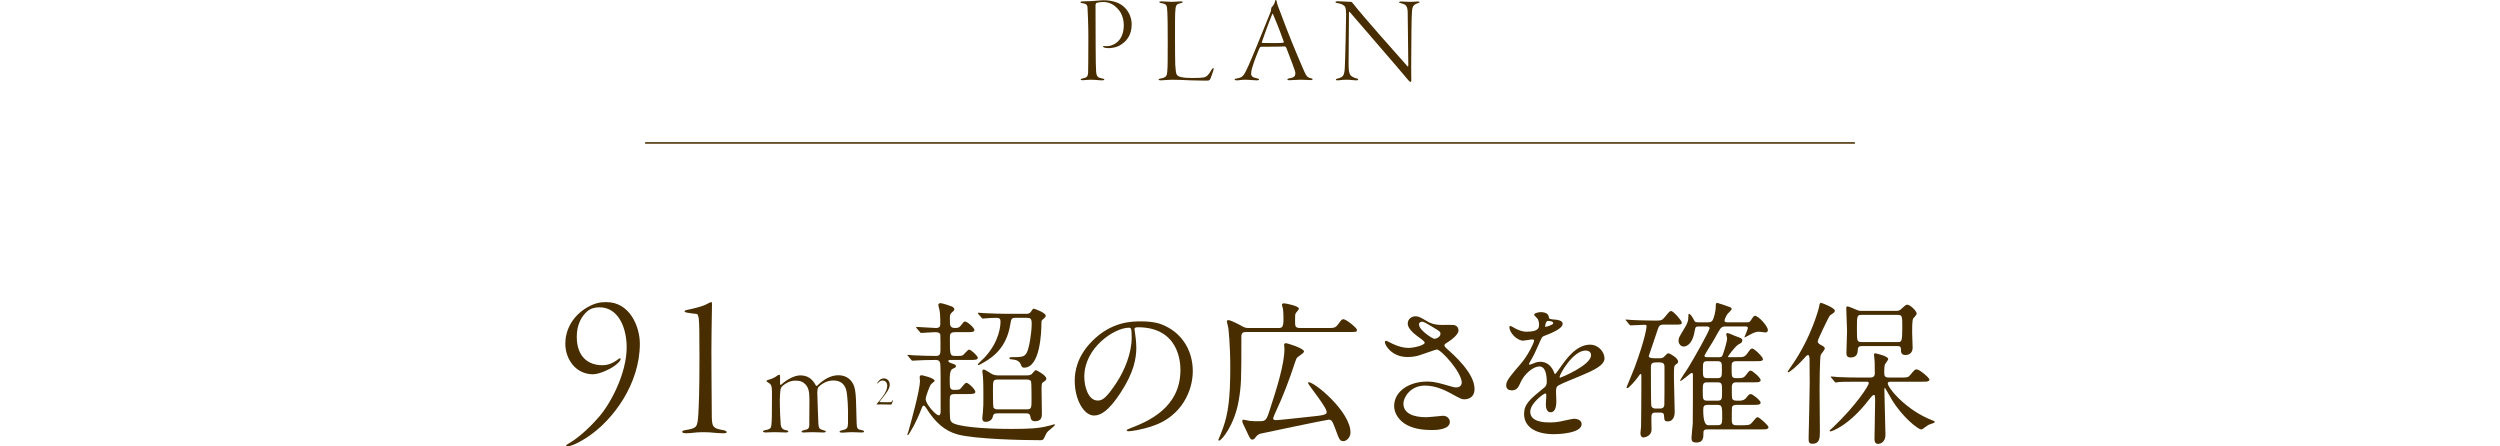
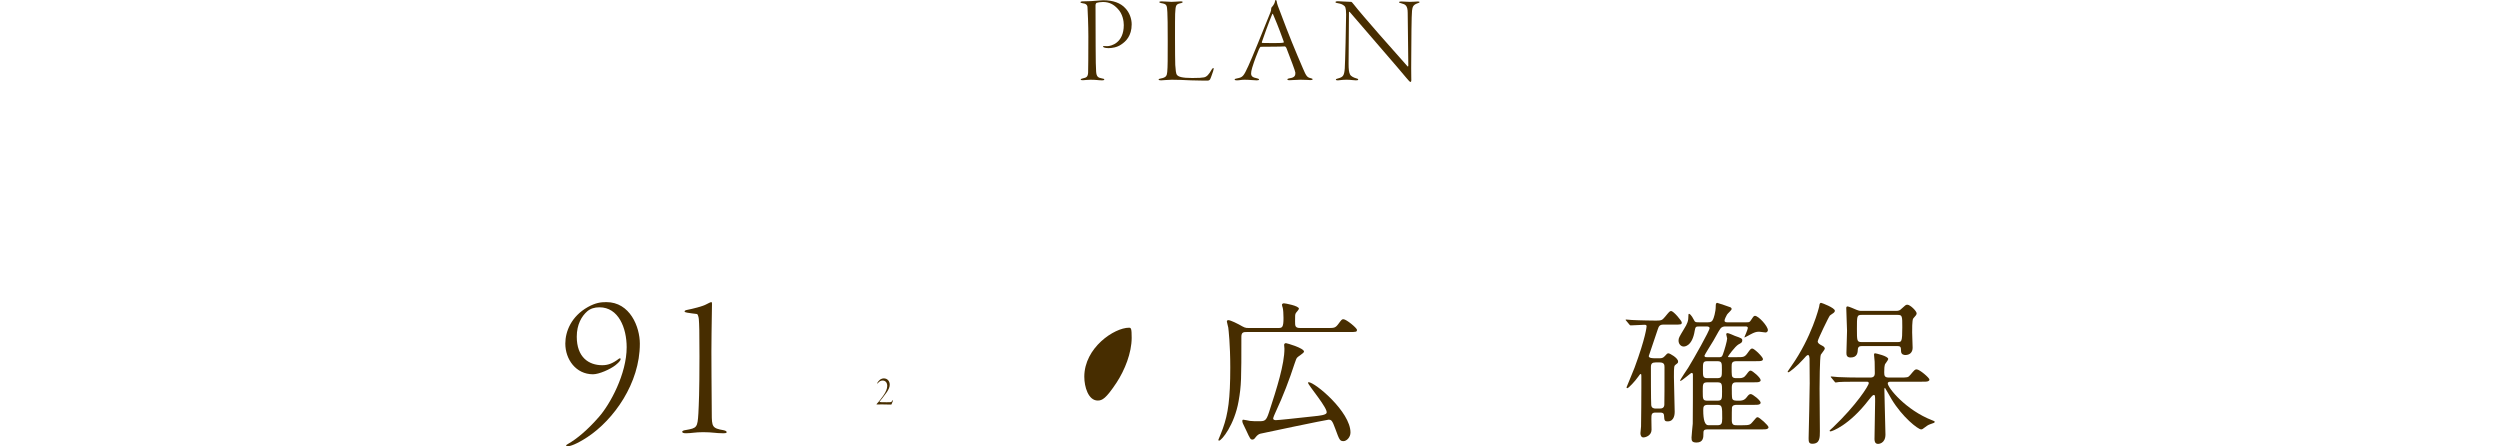
<svg xmlns="http://www.w3.org/2000/svg" id="b" width="810.07" height="144.587" viewBox="0 0 810.07 144.587">
  <defs>
    <style>.d,.e{fill:none;}.f{fill:#472d00;}.e{stroke:#472d00;stroke-miterlimit:10;stroke-width:.5px;}</style>
  </defs>
  <g id="c">
    <path class="f" d="m207.327,111.404c0,12.741-8.4,24.572-17.012,30.243-3.641,2.38-5.601,2.94-6.301,2.94-.35,0-.56,0-.56-.21,0-.141.21-.351.63-.56,2.731-1.54,6.301-4.481,10.011-8.751,3.57-4.06,8.961-13.861,8.961-22.542,0-6.301-2.66-12.951-8.82-12.951-1.61,0-2.94.42-3.99,1.33-1.751,1.54-3.361,4.2-3.361,8.19,0,6.65,3.851,9.241,8.262,9.241,1.75,0,3.29-.49,5.391-2.101.279-.21.559-.14.559.07,0,.63-.84,1.33-1.68,2.03-1.681,1.33-5.321,2.94-7.281,2.94-5.53,0-8.961-4.831-8.961-9.941,0-3.99,1.96-8.82,7.281-11.831,2.52-1.4,4.2-1.61,6.021-1.61,7.631,0,10.851,7.981,10.851,13.512Z" />
    <path class="f" d="m222.655,100.413c1.82-.351,5.181-1.19,6.23-1.82.7-.35,1.33-.7,1.61-.7.14,0,.21.141.21.49,0,.7-.07,4.9-.141,9.451-.14,5.811.07,22.402.07,26.112,0,4.341.14,4.831,3.851,5.461.63.14.98.35.98.63s-.421.35-1.19.35c-2.381,0-3.431-.35-6.44-.35-2.591,0-3.781.35-5.531.35-.77,0-1.26-.14-1.26-.489,0-.28.559-.49,1.19-.561,3.57-.63,3.78-.769,4.06-5.391.141-2.94.351-6.58.351-18.412,0-8.33-.07-10.36-.21-12.181-.07-.7-.351-1.61-.63-1.61-.98-.14-1.961-.21-3.081-.42-.489-.07-.91-.21-.91-.42s.351-.42.841-.49Z" />
-     <path class="f" d="m248.924,123.085c.899-.2,2.25-.8,2.9-1.35.25-.2.5-.301.699-.301.15,0,.25.2.25.5,0,.551-.05,1.9,0,2.45,0,.15.051.45.301.301,1.6-1.5,4.2-3.051,6.2-3.051,2.35,0,3.95,1.051,5.101,3.301.05.1.3.149.35.1,2.1-2.05,4.4-3.45,6.95-3.45,2.801,0,4.45,1.7,5.101,3.65.35,1,.55,2.9.6,4.75.051,1.65.15,5.4.2,7.15.05,1.601.25,2,1.45,2.2.75.15.95.3.95.45,0,.25-.25.35-.85.35-.55,0-2.15-.1-3.3-.1-1.2,0-2.05.15-2.8.15-.65,0-1-.101-1-.301,0-.25.449-.399.899-.5,1.601-.3,1.801-.75,1.851-2.25.1-6-.2-8.301-.4-9.9-.4-2.55-1.75-3.95-4.4-3.95-2.1,0-3.8,1.15-4.75,2.1-.2.2-.4.801-.4,1.9.051,1.15.25,8.701.351,10.051.149,1.4.3,1.75,1.6,2.05.601.2.801.25.801.45s-.251.3-.85.3c-.55,0-2.4-.1-3.5-.1s-2.2.1-2.75.1c-.5,0-.75-.1-.75-.3,0-.149.25-.35.949-.5,1.051-.2,1.551-.399,1.551-1.6l.05-8.101c0-2.801-.3-4-1.3-5.101-.801-.8-1.601-1.2-3.25-1.2-1.95,0-3.301,1-4.15,1.7-.551.5-.65,1-.7,1.45-.05.5-.2,1.7-.2,3.2,0,2.9.2,7.051.3,7.9.101.851.45,1.601,1.7,1.8.55.101.75.25.75.4,0,.25-.399.35-.75.35-.95,0-2.5-.1-3.7-.1-1.3,0-2.4.1-2.851.1s-.899-.149-.899-.35.3-.35,1-.45c1.7-.35,1.6-1,1.7-1.45.2-1.149.2-4.4.2-7.7,0-2.15.05-3.351-.051-4.351-.05-1-.399-1.45-1.199-1.899-.351-.2-.5-.301-.5-.5,0-.15.149-.2.55-.351Z" />
    <path class="f" d="m288.303,124.635c0,.771-.35,1.568-.994,2.493-.645.952-1.807,2.367-2.297,2.998-.028.056,0,.111.042.126.224.069.729.084,2.255.084.504,0,1.106-.015,1.148-.015.238-.042.448-.056.7-.504.07-.126.141-.168.169-.168.056,0,.056.126-.015.266-.168.351-.378.897-.392.995-.043.14-.099.182-.183.182-.168,0-2.451-.056-3.012-.056-.378,0-1.316.028-1.457.028-.14,0-.266-.028-.266-.07s.098-.168.168-.225c.616-.616,1.484-1.778,2.073-2.619.784-1.12,1.246-2.157,1.246-3.123,0-1.107-.644-1.724-1.484-1.724-.602,0-1.051.267-1.555.841-.112.14-.154.154-.196.154-.056,0-.028-.126.042-.253.183-.35.477-.728.841-.994.266-.238.812-.448,1.233-.448,1.274,0,1.933,1.009,1.933,2.031Z" />
-     <path class="f" d="m294.292,115.435c-.2-.25-.25-.25-.25-.35,0-.051.101-.101.2-.101.3,0,1.55.15,1.8.15,1.851.1,5.301.2,7.2.2,1.251,0,1.501-.551,1.501-2,0-.751,0-4.601-.051-4.9-.199-.801-1.25-.801-1.75-.801-.7,0-3.85.25-4.45.25-.2,0-.3-.149-.45-.35l-1-1.15c-.149-.2-.2-.25-.2-.3,0-.1.101-.15.2-.15.95,0,5.351.351,6.2.351,1.45,0,1.45-.75,1.45-1.65,0-2.15-.149-3.75-.3-4.3-.05-.25-.35-1.25-.35-1.45,0-.601.5-.65.75-.65.55,0,3.4.95,3.7,1.101.3.149.75.5.75.899,0,.301-.25.551-.95,1.15-.5.5-.5.9-.5,2.2,0,1.8,0,2.7,1.7,2.7.95,0,1.3-.15,1.8-.75.95-1.2,1.05-1.351,1.4-1.351.75,0,3.05,2.051,3.05,2.751s-.95.699-2.7.699h-3.5c-1.75,0-1.75.65-1.75,2.15,0,5.15,0,5.551,1.7,5.551,2,0,2.2,0,2.65-.351.3-.25,1.5-1.7,1.85-1.7.7,0,2.851,2.101,2.851,2.65,0,.7-.95.7-2.65.7h-6.4c-.2,0-.5.05-.5.35,0,.351.6.601,1.05.75,1.25.4,1.4.45,1.4,1,0,.301-.15.351-1.101.801-.899.399-.899,2.55-.899,3.5,0,2.65,0,3.3,1.45,3.3,1.399,0,1.7-.1,2-.35.3-.3,1.5-1.95,1.899-1.95.751,0,2.95,2.2,2.95,2.9,0,.75-.949.75-2.699.75h-3.701c-1.75,0-1.899.35-1.899,2.05,0,6.251,0,6.501.75,7.15,1.399,1.25,9.4,2.101,19.101,2.101,5.751,0,9.051-.15,12.151-1,.3,0,1.649-.5,1.85-.5.15,0,.25.1.25.199,0,.25-1.95,1.751-2.3,2.101-.45.5-.6.8-1.25,2.2-.25.6-.7.65-1.2.65-6.301,0-21.001-.351-26.752-1.851-4.3-1.15-7.4-4.05-10.15-8.45-.3-.45-.6-.9-.9-.9-.35,0-.6.7-.649.851-1.851,4.85-4.2,8.7-4.45,8.7-.101,0-.2-.05-.2-.15,0-.149.25-.7.3-.85,1-3.5,3.801-13.701,3.801-16.501,0-.2-.101-1.101-.101-1.301,0-.55.5-.6.65-.6.1,0,4.2.9,4.2,1.8,0,.25-1.2,1.051-1.3,1.301-.25.35-1.601,3.75-1.601,4.6,0,1.7,3.351,5.301,4.2,5.301.65,0,.65-.95.65-1.4,0-10.051,0-13.251-.101-15.101-.1-1.2-.649-1.45-1.6-1.45-2.45,0-5.051.1-6.7.2-.101,0-.601.05-.7.05-.2,0-.3-.1-.45-.3l-.95-1.15Zm34.752-12.451c-1.3,0-1.399.351-1.7,2.251-1.25,7.5-5.7,10.5-8.25,12-.45.25-1.7,1.051-2.05,1.051-.15,0-.25-.101-.25-.2,0-.101,1.899-1.9,2.25-2.25,4.9-5.301,5.15-10.451,5.15-11.651,0-.85-.351-1.2-1.251-1.2-1,0-2.35.051-3.399.15-.2,0-.9.1-1.051.1-.199,0-.3-.1-.449-.3l-1-1.149c-.15-.25-.2-.25-.2-.351,0-.1.1-.1.2-.1.35,0,1.85.149,2.199.149,2.45.101,4.501.2,6.851.2h6.351c.55,0,1.2,0,1.65-.75.55-.8.6-.899.899-.899.25,0,3.851,1.3,3.851,2.25,0,.399-.25.649-1.1,1.35-.301.25-.301.65-.301,1.101,0,2.95-.399,14.4-5.6,14.4-.65,0-.801-.3-1.101-1.1-.6-1.4-2.1-1.5-2.6-1.551-.95-.1-1.051-.1-1.051-.399,0-.15.15-.351.5-.351,3.45,0,4.4-.05,5.15-1.55s1.551-6.351,1.551-9.301c0-1.65-.4-1.9-1.551-1.9h-3.7Zm-5.8,30.952c-1.051,0-1.4.25-1.551,1.101-.25,1.149-1.35,1.649-2.3,1.649-.8,0-1.1-.449-1.1-1.199,0-.301.149-1.7.199-2.051.15-1.8.15-2.4.15-5,0-1.9,0-4.65-.15-6.501,0-.25-.199-1.35-.199-1.6,0-.4.25-.6.5-.6.399,0,2.2,1.25,2.6,1.449.851.45,1.65.45,2.301.45h8.851c.5,0,1.199,0,1.75-.399.199-.2,1.05-1.301,1.3-1.301.35,0,3.45,1.7,3.45,2.751,0,.399-.3.699-.9,1.05-.649.399-.649.649-.649,2.9,0,1.149.1,6.95.1,7.2,0,1.1,0,2.65-2.2,2.65-1.3,0-1.4-.851-1.5-1.351-.15-1.15-.75-1.2-1.55-1.2h-9.101Zm.05-10.95c-1.55,0-1.55.45-1.55,3.35,0,.551,0,5.301.149,5.65.3.65,1.05.65,1.4.65h9.4c1.55,0,1.55-.5,1.55-3.3,0-.551,0-5.4-.149-5.751-.3-.6-1.05-.6-1.4-.6h-9.4Z" />
-     <path class="f" d="m367.594,106.735c0,.149.1.35.1.55.2,1.6.5,3.2.5,5.4,0,3.35-.75,8-5.15,14.65-4,6.101-6.55,7.301-8.55,7.301-3.301,0-6.251-5.15-6.251-11.251,0-2.649.55-7.7,5.551-12.75,6.35-6.501,13.051-6.501,15.951-6.501,4.55,0,6.65.9,8.05,1.601,5.4,2.649,8.701,8,8.701,14.551,0,6.5-3.751,14.501-12.602,17.601-4.25,1.5-7.55,1.851-8.3,1.851-.2,0-.5-.05-.5-.351,0-.149.1-.199,1.35-.699,5.2-2.051,16.051-6.351,16.051-18.802,0-1.95-.2-13.851-13.851-13.851-1,0-1.05.4-1.05.7Zm-16.251,15.351c0,3.25,1.3,7.7,4.35,7.7,1.45,0,2.65-.6,6.101-5.8,2.65-4.051,4.9-9.601,4.9-14.551,0-3-.2-3.251-.85-3.251-4.751,0-14.501,6.451-14.501,15.901Z" />
+     <path class="f" d="m367.594,106.735Zm-16.251,15.351c0,3.25,1.3,7.7,4.35,7.7,1.45,0,2.65-.6,6.101-5.8,2.65-4.051,4.9-9.601,4.9-14.551,0-3-.2-3.251-.85-3.251-4.751,0-14.501,6.451-14.501,15.901Z" />
    <path class="f" d="m430.144,106.285c2.1,0,2.5,0,3.4-1.15,1.149-1.55,1.25-1.7,1.75-1.7.95,0,4.4,2.851,4.4,3.45,0,.7-.301.7-2.65.7h-33.052c-.95,0-1.751,0-1.751,1.5,0,13.801,0,15.751-.899,20.901-1.351,7.7-5.501,12.801-6.351,12.801-.15,0-.2-.149-.2-.3.3-.7,1.15-2.75,1.45-3.65,1.7-4.75,2.4-9.551,2.4-19.801,0-7.4-.55-12.151-.65-12.901-.05-.35-.45-1.7-.45-1.95,0-.35.25-.449.5-.449.7,0,3.251,1.3,3.4,1.399,1.851,1.05,2,1.15,3.2,1.15h9.551c1.3,0,1.7-.2,1.7-3.25,0-1.25-.101-2.801-.25-3.301-.05-.149-.25-.75-.25-.95,0-.35.35-.5.649-.5.4,0,4.851.801,4.851,1.751,0,.3-.95,1.25-1.05,1.5-.2.449-.2.649-.2,2.6,0,1.5,0,2.15,1.7,2.15h8.801Zm-6.301,17.751c0-.1.101-.2.15-.2,2.1,0,13.601,9.601,13.601,16.301,0,1.601-1.3,2.801-2.25,2.801-1.2,0-1.351-.4-2.65-3.95-1-2.75-1.3-3-2.2-3-.6,0-21.852,4.45-22.151,4.55q-.75.2-1.5,1.15c-.2.3-.55.75-1,.75-.65,0-.8-.3-1.95-2.801-.3-.699-.85-1.75-1.15-2.399-.149-.351-.199-.601-.199-.851,0-.149.05-.399.3-.399.35,0,1.85.35,2.2.399.75.101,2.15.101,2.6.101,2.2,0,2.601,0,3.551-2.9,2.6-7.95,5-15.602,5-20.602,0-.2-.1-1.05-.1-1.25,0-.35.3-.55.6-.55.25,0,5.851,1.6,5.851,2.75,0,.45-2,1.6-2.25,1.95-.2.25-.4.65-.801,1.9-1.649,5.1-3.75,10.601-6.05,15.501-.3.649-.9,2-.9,2.3,0,.5.601.55.9.55.75,0,6.4-.6,12.301-1.25,1.95-.2,3.75-.4,4.101-1.05.699-1.3-6.001-9.051-6.001-9.801Z" />
-     <path class="f" d="m456.094,115.685c-5.15,0-7.351-3.851-7.351-4.8,0-.25.05-.45.4-.45.2,0,1.05.45,2.05.95,1.65.8,3.551,1.35,5.15,1.35,1.9,0,5.301-.9,5.301-1.7,0-.45-1.65-1.6-2.301-2.05-1.35-.95-3.2-2.65-3.2-4.101,0-1.6,1.351-2.4,2.5-2.4,1.051,0,1.551.301,3.851,1.65.65.4,2,1.15,4.7,1.15.601,0,3.15-.05,3.7,0,1.7.149,1.7,1.65,1.7,1.8,0,1.3-2.35,3.101-3.05,3.5-1.351.851-1.5.95-1.5,1.301s.3.699.6.95c2.601,2.3,9.15,8.1,9.15,13.2,0,3.351-3,3.351-3.3,3.351-.9,0-1.25-.2-4.25-1.851-1.9-1.05-5.101-2.6-8.501-2.6-4.851,0-7,3.95-7,5.8,0,3.2,3.149,4.45,7.4,4.45.85,0,5.1-.45,5.2-.45,1.649-.149,2.45,1.101,2.45,1.95,0,2.65-4.801,2.65-5.7,2.65-4.15,0-6.351-.7-8.051-1.55-2.55-1.25-4.301-3.75-4.301-6.2,0-4.95,5.101-7.951,10.651-7.951,1.2,0,2.649.101,5.4.9,3.1.9,3.399,1,4.1,1,.551,0,1.75-.25,1.75-1.6,0-3.251-6.65-10.701-8.101-10.701-.3,0-5.3,1.851-6.35,2.101-1.5.35-2.9.35-3.101.35Zm8.801-5.9c.3,0,1.85-.5,1.85-1.6,0-.65-.149-.801-1.75-1.75-3.3-2.001-3.7-2.2-4.25-2.2-.35,0-.95.25-.95.899,0,1.2,1.8,2.65,2.2,2.95.7.55,2.25,1.7,2.9,1.7Z" />
-     <path class="f" d="m488.043,124.835c0-1.5,1.4-3.1,4.801-7.05,2.25-2.601,4.25-6.751,4.25-7.451,0-.3-.35-.35-.55-.35-.5,0-2.551.4-3,.4-1.9,0-4.451-2.45-4.451-4.4,0-.15,0-.351.301-.351s1.6.801,1.899.95c.601.3,1.95.9,3.301.9,4.1,0,4.1-1.351,4.1-2.351,0-.3-.05-1.1-.399-1.75-.15-.25-1.2-1.15-1.2-1.45,0-.399,1.3-.8,2.2-.8,1.2,0,2.45.45,2.55,1.55.05.65.25.75,2.25.9.351,0,2.251.25,2.251,1.3,0,1.65-3.65,3.051-5.951,3.95-.75.3-.8.4-1.899,2.95-1.2,2.75-1.4,3.15-2.7,5.4-.25.45-.351.601-.351.8,0,.101.05.2.2.2s1.101-.35,1.55-.55c.551-.25,1.2-.4,1.95-.4.65,0,2.95.101,4.251,3.051.35.85.399.95.5.95.149,0,1.8-2.301,2.05-2.7,1.65-2.301,4.9-6.851,9.251-6.851,2.75,0,4.7,2.35,4.7,4.45,0,2.35-3.95,4-7.051,5.351-1.25.55-6.9,2.8-7.801,3.35-.8.5-.85,1.051-.85,2.101,0,.45.1,2.55.1,3,0,.8,0,3.65-1.85,3.65-1.351,0-1.551-1.65-1.551-2.551,0-.5.15-2.899.15-2.95,0-.199,0-.6-.35-.6-.4,0-4.851,3.101-4.851,5.95,0,3.45,5,3.45,6.45,3.45,1.25,0,2.2-.1,3.2-.3.7-.1,3.9-.9,4.551-.9,1.05,0,2.45.5,2.45,1.7,0,3.101-7.751,3.301-8.951,3.301-6.351,0-9.7-2.601-9.7-6.551,0-3.2,1.899-4.8,6.601-8.601.5-.4.75-1,.75-1.75,0-2.25-.4-5.051-2.4-5.051-1.9,0-4.851,2.301-6.15,5.301-.55,1.25-1.101,2.45-2.7,2.45-.95,0-1.9-.3-1.9-1.65Zm12.751-18.901c.1,0,2.5-.649,2.5-1.199,0-.65-1.25-.75-1.7-.75-.7,0-.899,1.399-.899,1.6s0,.35.1.35Zm4.55,16.201c0,.101.051.25.2.25.15,0,10.001-4,10.001-7.3,0-1.25-1.101-1.5-1.75-1.5-4.15,0-8.451,7.75-8.451,8.55Z" />
    <path class="f" d="m538.943,105.184c-1.1,0-1.45.45-1.8,1.601-.3.9-2.9,8.5-2.9,8.601,0,.7,1.4.7,1.95.7h1.45c.649,0,1.149,0,1.75-.65.7-.8.85-.95,1.25-.95s3.101,1.5,3.101,2.65c0,.45-.101.5-.7.95-.601.45-.65.5-.65,4.05,0,1.801.25,9.701.25,11.301,0,.45,0,3.101-2.25,3.101-1.05,0-1.101-.3-1.2-1.851-.05-.95-.65-1-1.3-1h-1.5c-1.301,0-1.301.7-1.301,2.101,0,.55.051,3,.051,3.5-.051,1.85-1.9,2.45-2.65,2.45-.65,0-.95-.65-.95-1.351,0-.35.2-1.85.2-2.2.05-4.149.1-8.35.1-12.5v-3.801c0-.3,0-.7-.2-.7s-.35.2-.8.851c-1,1.45-3.15,3.75-3.55,3.75-.15,0-.25-.1-.25-.3,0-.101,2.25-5.351,2.6-6.351,3.601-9.751,3.9-13.251,3.9-13.4,0-.2-.05-.5-.6-.5-.7,0-4.15.199-4.551.199-.2,0-.3-.1-.45-.3l-.949-1.149c-.2-.25-.251-.25-.251-.351,0-.05.101-.1.2-.1.301,0,1.551.149,1.801.149,2.55.15,7.5.2,7.851.2,1.8,0,2-.149,2.899-1.2,1.4-1.7,1.551-1.899,2-1.899.801,0,3.45,3.2,3.45,3.7,0,.699-.25.699-2.6.699h-3.4Zm-2.45,12.251c-1.1,0-1.55.351-1.55,1.45,0,1.75,0,11.001.1,12.351.101,1.051.9,1.15,1.5,1.15h1.2c.8,0,1.5-.2,1.55-1.25.051-.8.051-6.7.051-12.201,0-.75-.101-1.5-1.551-1.5h-1.3Zm29.452-13.001c.899,0,1-.05,1.45-.75.55-.85.85-1.35,1.25-1.35,1.149,0,4.2,3.35,4.2,4.65,0,.399-.351.75-.75.75-.3,0-1.75-.25-2.101-.25-1,0-1.6.25-2.75.85-.45.25-1.35.75-1.9,1-.05,0-.1-.05-.1-.1s1.1-2.45,1.1-2.95-.5-.5-.75-.5h-6.4c-.6,0-1.25,0-1.8.8-.7,1-1.55,2.75-2.2,3.801-.45.75-2.9,4.649-2.9,4.85,0,.5.4.5.75.5h4.251c.649,0,.8-.45,1-1,.399-1,1.35-4.3,1.35-5.05,0-.2-.3-1.15-.3-1.351,0-.3.2-.399.45-.399.35,0,2,.75,2.35.899,2.15.75,2.4.851,2.4,1.5s-.45.851-1.2,1.25c-1.149.65-3.45,3.851-3.45,4.001,0,.149.25.149.5.149h2.45c2,0,2.45,0,3.351-1.25,1-1.399,1.149-1.55,1.6-1.55.65,0,3.45,2.75,3.45,3.4,0,.3-.2.5-.399.55-.4.15-1,.15-2.2.15h-5.95c-1.551,0-1.601.649-1.601,1.8,0,2.9,0,3.25.6,3.55.351.15.501.15,1.9.15.95,0,1.601-.2,2.301-1.2.699-.95.949-1.25,1.35-1.25.6,0,3.25,2.3,3.25,3.101,0,.3-.2.449-.45.55-.35.149-.949.149-2.2.149h-5.25c-.8,0-1.45.2-1.45,1.65,0,1.25,0,3.3.15,3.65.3.65.9.65,2.2.65,1.55,0,2.05-.551,2.55-1.2.45-.601.75-.95,1.25-.95.601,0,3.2,2.05,3.2,2.8,0,.3-.25.45-.45.55-.399.15-.949.15-2.2.15h-5.05c-.55,0-1.4,0-1.601.851-.05.25-.05,2.8-.05,4.2,0,1.55.801,1.55,1.601,1.55h1.899c2.2,0,2.45-.101,3.351-1.2,1.05-1.25,1.15-1.4,1.55-1.4.5,0,3.501,2.65,3.501,3.251,0,.25-.2.449-.45.55-.351.149-.95.149-2.2.149h-17.051c-1.4,0-1.4.4-1.4,1.601,0,.85,0,2.65-2.2,2.65-1.45,0-1.65-.5-1.65-1.601,0-.65.351-3.8.4-4.5.05-.75.05-13.901.05-15.701,0-.45,0-.75-.45-.75-.25,0-3.15,2.601-3.6,2.601-.051,0-.101-.051-.101-.101,0-.3,2.25-3.6,2.7-4.3,1.75-2.851,6.851-11.851,6.851-12.701,0-.55-.65-.55-1-.55h-2.351c-.949,0-1.25,0-1.449,1.3-.801,5.2-3.351,5.2-3.601,5.2-.9,0-1.65-.85-1.65-1.899,0-.9.2-1.15,1.75-3.751,1.15-1.85,1.45-2.6,1.45-4.45,0-.2,0-.5.2-.5.1,0,.65.101,1.7,2.2.25.5.45.55,1.55.55h2.851c.95,0,1.35-.199,1.7-1,.149-.3.85-2.25.85-4.25,0-.45,0-1.05.5-1.05.15,0,4.2,1.399,4.301,1.45.149.05.35.3.35.55,0,.35-1.3,1.45-1.5,1.8-.3.55-.8,1.5-.8,1.95,0,.55.55.55,1,.55h6.15Zm-9.601,25.402c1.649,0,1.649-.4,1.649-3.001,0-2.5,0-2.95-1.6-2.95h-2.95c-1.7,0-1.7.351-1.7,2.95s0,3.001,1.65,3.001h2.95Zm0-7.301c1.6,0,1.6-.5,1.6-2.75s0-2.75-1.55-2.75h-3.101c-1.5,0-1.5.5-1.5,2.75s0,2.75,1.551,2.75h3Zm.05,15.251c1.35,0,1.65-.4,1.65-2.15,0-4,0-4.45-1.7-4.45h-2.95c-1.351,0-1.5.55-1.5,1.7q0,4.9,1.649,4.9h2.851Z" />
    <path class="f" d="m586.393,124.236c0-1.101-.051-7.45-.051-8.051-.05-.3-.05-1.15-.5-1.15-.35,0-.8.551-1.55,1.4-2,2.25-4.5,4.2-4.801,4.2-.199,0-.25-.1-.25-.2,0-.1.801-1.199,1.2-1.8,6.601-9.351,9.001-19.051,9.051-19.451.05-.55.15-1.05.601-1.05.199,0,4.45,1.6,4.45,2.55,0,.3-.2.55-.4.7-.25.2-1.05.7-1.2.85-.35.351-3.95,7.801-3.95,8.351,0,.65.55.95,1.4,1.4.55.25.899.6.899,1,0,.3-1.149,1.65-1.3,1.95-.35.75-.399,9.95-.399,10.951,0,1.8.1,11.8.1,13.851,0,2.1,0,4.05-2.45,4.05-1.15,0-1.2-.7-1.2-1.8.05-2.5.351-14.951.351-17.751Zm15.801-.55c-4.4,0-5.801.05-6.301.1-.149.05-.9.15-1.05.15-.2,0-.3-.15-.45-.351l-.95-1.15c-.2-.199-.25-.25-.25-.3,0-.1.101-.149.2-.149.35,0,1.9.149,2.2.199,2.45.101,4.5.15,6.851.15h3.65c1.05,0,1.399-.6,1.399-1.35,0-.2-.05-3.251-.05-3.751-.05-.35-.2-1.899-.2-2.25s.05-.5.4-.5c.149,0,4.2.9,4.2,1.851,0,.35-.95,1.45-1.05,1.7-.2.699-.25,1.35-.25,2.6,0,1.15.149,1.7,1.5,1.7h3.75c2.25,0,2.5,0,3.2-.85,1.35-1.601,1.5-1.801,2.05-1.801.95,0,4.15,2.75,4.15,3.301,0,.3-.2.45-.45.55-.35.15-.95.15-2.149.15h-9.851c-.4,0-1.051,0-1.051.55,0,1.4,5.851,8.65,14.401,11.95.649.25.8.301.8.5,0,.301-.2.351-1.25.7-.95.3-1.4.7-2.351,1.4-.149.15-.449.35-.8.35-1,0-6.05-3.95-9.551-9.75-.3-.5-2.1-3.7-2.149-3.7-.2,0-.2.399-.2.55,0,2.3.35,12.451.35,14.551,0,3.05-2.35,3.05-2.399,3.05-1.15,0-1.15-1.199-1.15-1.6,0-1.9.2-10.351.2-12.101,0-1.9,0-2.15-.45-2.15-.4,0-1.15,1.05-1.65,1.65-6.3,8.2-11.9,10.15-12.351,10.15-.2,0-.3-.1-.3-.25,0-.1.649-.6,1.1-1.05,7.65-7.301,11.601-13.551,11.601-14.352,0-.449-.45-.449-.75-.449h-2.6Zm12.15-22.952c.9,0,1.25-.149,1.8-.699,1.25-1.15,1.4-1.301,1.9-1.301.9,0,3,2.051,3,2.801,0,.449-.3.75-1.1,1.649-.4.45-.351,4.051-.351,4.551,0,.7.15,4.15.15,4.95,0,1.45-.9,2.35-2.351,2.35-.399,0-1.35-.1-1.399-1.199-.05-1.351-.05-1.7-1.25-1.7h-11.451c-1.149,0-1.25.55-1.3,1.05-.05.95-.101,2.65-2.351,2.65-1.35,0-1.35-.95-1.35-1.551,0-1,.2-6,.2-7.1,0-1.051-.25-6.15-.25-7.351,0-.351.1-.551.449-.551.301,0,2.2.801,3.001,1.15.5.2.8.3,1.55.3h11.101Zm.55,10.101c1.25,0,1.5,0,1.5-4.8,0-3.601,0-4-1.5-4h-11.7c-1.5,0-1.5.399-1.5,4.45,0,3.95,0,4.35,1.5,4.35h11.7Z" />
    <path class="f" d="m350.738.44c.6,0,1.76-.04,2.84-.08.92-.04,3.199-.28,3.879-.28,3.2,0,5.64.88,7.159,2.559,1.399,1.441,2.08,3.48,2.08,5.239,0,3.8-1.92,5.56-3.359,6.519-1.4,1-3.16,1.2-4.16,1.2-.559,0-1.039-.08-1.279-.16-.24-.08-.48-.2-.48-.359,0-.08.12-.2.44-.16.36.04.479.04.88.04,1.319,0,5.399-1.04,5.399-6.839,0-1.2-.32-3.64-2-5.319-1.28-1.359-2.68-2.159-4.76-2.159-.76,0-1.719.159-2.039.279-.16.08-.36.4-.36.76,0,.72.04,9.119.04,13.398,0,4.319.08,7.038.16,8.158.12,1.56.6,1.96,1.84,2.16.6.079.8.199.8.359,0,.2-.28.28-.64.28-1.2,0-1.96-.2-3.84-.2-1,0-1.999.16-2.44.16-.359,0-.72-.04-.72-.24,0-.12.12-.24.68-.359,1.2-.24,1.64-.521,1.72-1.84.04-.92.08-5.52.08-11.799,0-3.279-.2-8.598-.28-9.398-.04-.761-.519-1.2-1.64-1.32-.239-.04-.64-.12-.64-.32,0-.119.28-.279.64-.279Z" />
    <path class="f" d="m376.298.44c1.199,0,2.399.16,3.359.16,1.039,0,2.239-.16,2.919-.16.48,0,.64.12.64.2,0,.159-.159.279-.479.359-1.76.36-1.8.6-1.96,3.479-.04.68-.04,4.119-.04,7.759,0,3.919.04,8.039.08,8.799.12,1.64.2,2.799.56,3.239.44.559,1.52,1,4.959,1,2.119,0,3.159-.08,3.759-.2.92-.16,1.68-1,2.48-2.479.2-.36.44-.561.601-.561s.08.561-.08,1c-.12.36-.8,2.399-1,2.68-.24.32-.52.4-.68.4-.4,0-3.519,0-5.48-.08-2.039-.12-5.039-.2-6.238-.2-1.24,0-2.96.2-3.48.2-.48,0-.8-.08-.8-.28,0-.16.359-.28.68-.32,1.8-.319,1.999-.919,2.119-2.119.16-1.64.16-4.279.16-9.839,0-5.438-.04-8.278-.12-9.558-.12-2.36-.2-2.6-2.039-2.92-.44-.08-.561-.2-.561-.359,0-.08.2-.2.641-.2Z" />
    <path class="f" d="m413.656.32c.16,1.04.56,2.04,1.12,3.44,3.079,8.238,4.759,12.238,7.439,18.476,1.04,2.48,1.399,2.84,2.44,3.08.44.08.68.239.68.359,0,.2-.359.28-.72.28-.64,0-1.08-.12-3.239-.12-1.08,0-2.76.16-3.6.16-.399,0-.64-.12-.64-.28s.4-.319.76-.359c1.8-.24,1.84-1.04,1.84-1.8,0-.48-1.439-4.159-2.92-8.039-.12-.24-.359-.479-.479-.479-1.479.12-6.959.08-7.839.12-.12,0-.439.519-.56.8-.36.8-1.56,3.839-2.2,5.999-.48,1.64-.44,2.359,0,2.799.32.32.88.48,1.64.641.4.079.601.239.601.359,0,.2-.36.28-.76.28-.761,0-2.48-.2-3.96-.2-1,0-1.68.2-2.519.2-.439,0-.68-.08-.68-.28s.4-.28.8-.359c1.84-.36,2.08-.641,3.64-4.04,1.08-2.279,4.679-11.198,7.158-17.356.2-.521.24-.8.24-1.16,0-.16.08-.4.12-.44.24-.279.96-.999,1.12-1.999.04-.16.08-.4.239-.4.12,0,.2.08.28.32Zm2.279,13.078c-1.799-5.04-2.759-7.159-3.439-8.799-.119-.28-.199-.16-.319.12-1.12,2.72-2.72,7.158-3.279,8.838-.04,0-.08.36.12.36.64.04,1.68.04,3.199.04,1.359,0,3.239,0,3.719-.16.08-.04.04-.24,0-.399Z" />
    <path class="f" d="m433.617.4c.84,0,2.72.2,4.159.2.2,0,.36.159.92.88,2.6,3.359,13.517,15.717,17.397,20.036.04.04.239.12.239-.32,0-1.6-.159-13.398-.199-17.037,0-2.399-.8-2.759-2.04-3.079-.48-.12-.76-.2-.76-.36,0-.199.359-.239.8-.239.72,0,1.76.12,2.68.12,1.199,0,2.079-.12,2.52-.12.399,0,.64.04.64.199,0,.2-.359.28-.68.4-1.56.519-1.6,1.359-1.76,2.399-.16,1.2-.24,10.158-.24,13.918,0,3.68-.08,5.879,0,7.999.04.8,0,1.159-.279,1.159-.16,0-.601-.44-1.32-1.319-2.52-3.08-12.678-14.718-18.276-21.276-.2-.24-.32-.2-.32.08,0,1.6-.12,14.917-.12,16.637,0,1.76.12,2.72.44,3.399.319.72,1.399,1.12,1.959,1.28.44.119.72.199.72.439,0,.2-.359.24-.76.24-.68,0-1.76-.2-3.039-.2-1.24,0-2.48.2-2.76.2-.6,0-.68-.12-.68-.24,0-.2.32-.28.76-.399,1.559-.441,1.92-.84,2.119-3.16.12-1.439.44-15.037.44-17.517,0-2.359-.36-2.64-.72-2.92-.521-.399-1-.6-1.96-.76-.56-.08-.76-.16-.76-.36,0-.159.2-.279.88-.279Z" />
-     <line class="e" x1="601.035" y1="46.317" x2="209.035" y2="46.317" />
    <rect class="d" y="54.447" width="810.07" height="15.962" />
  </g>
</svg>